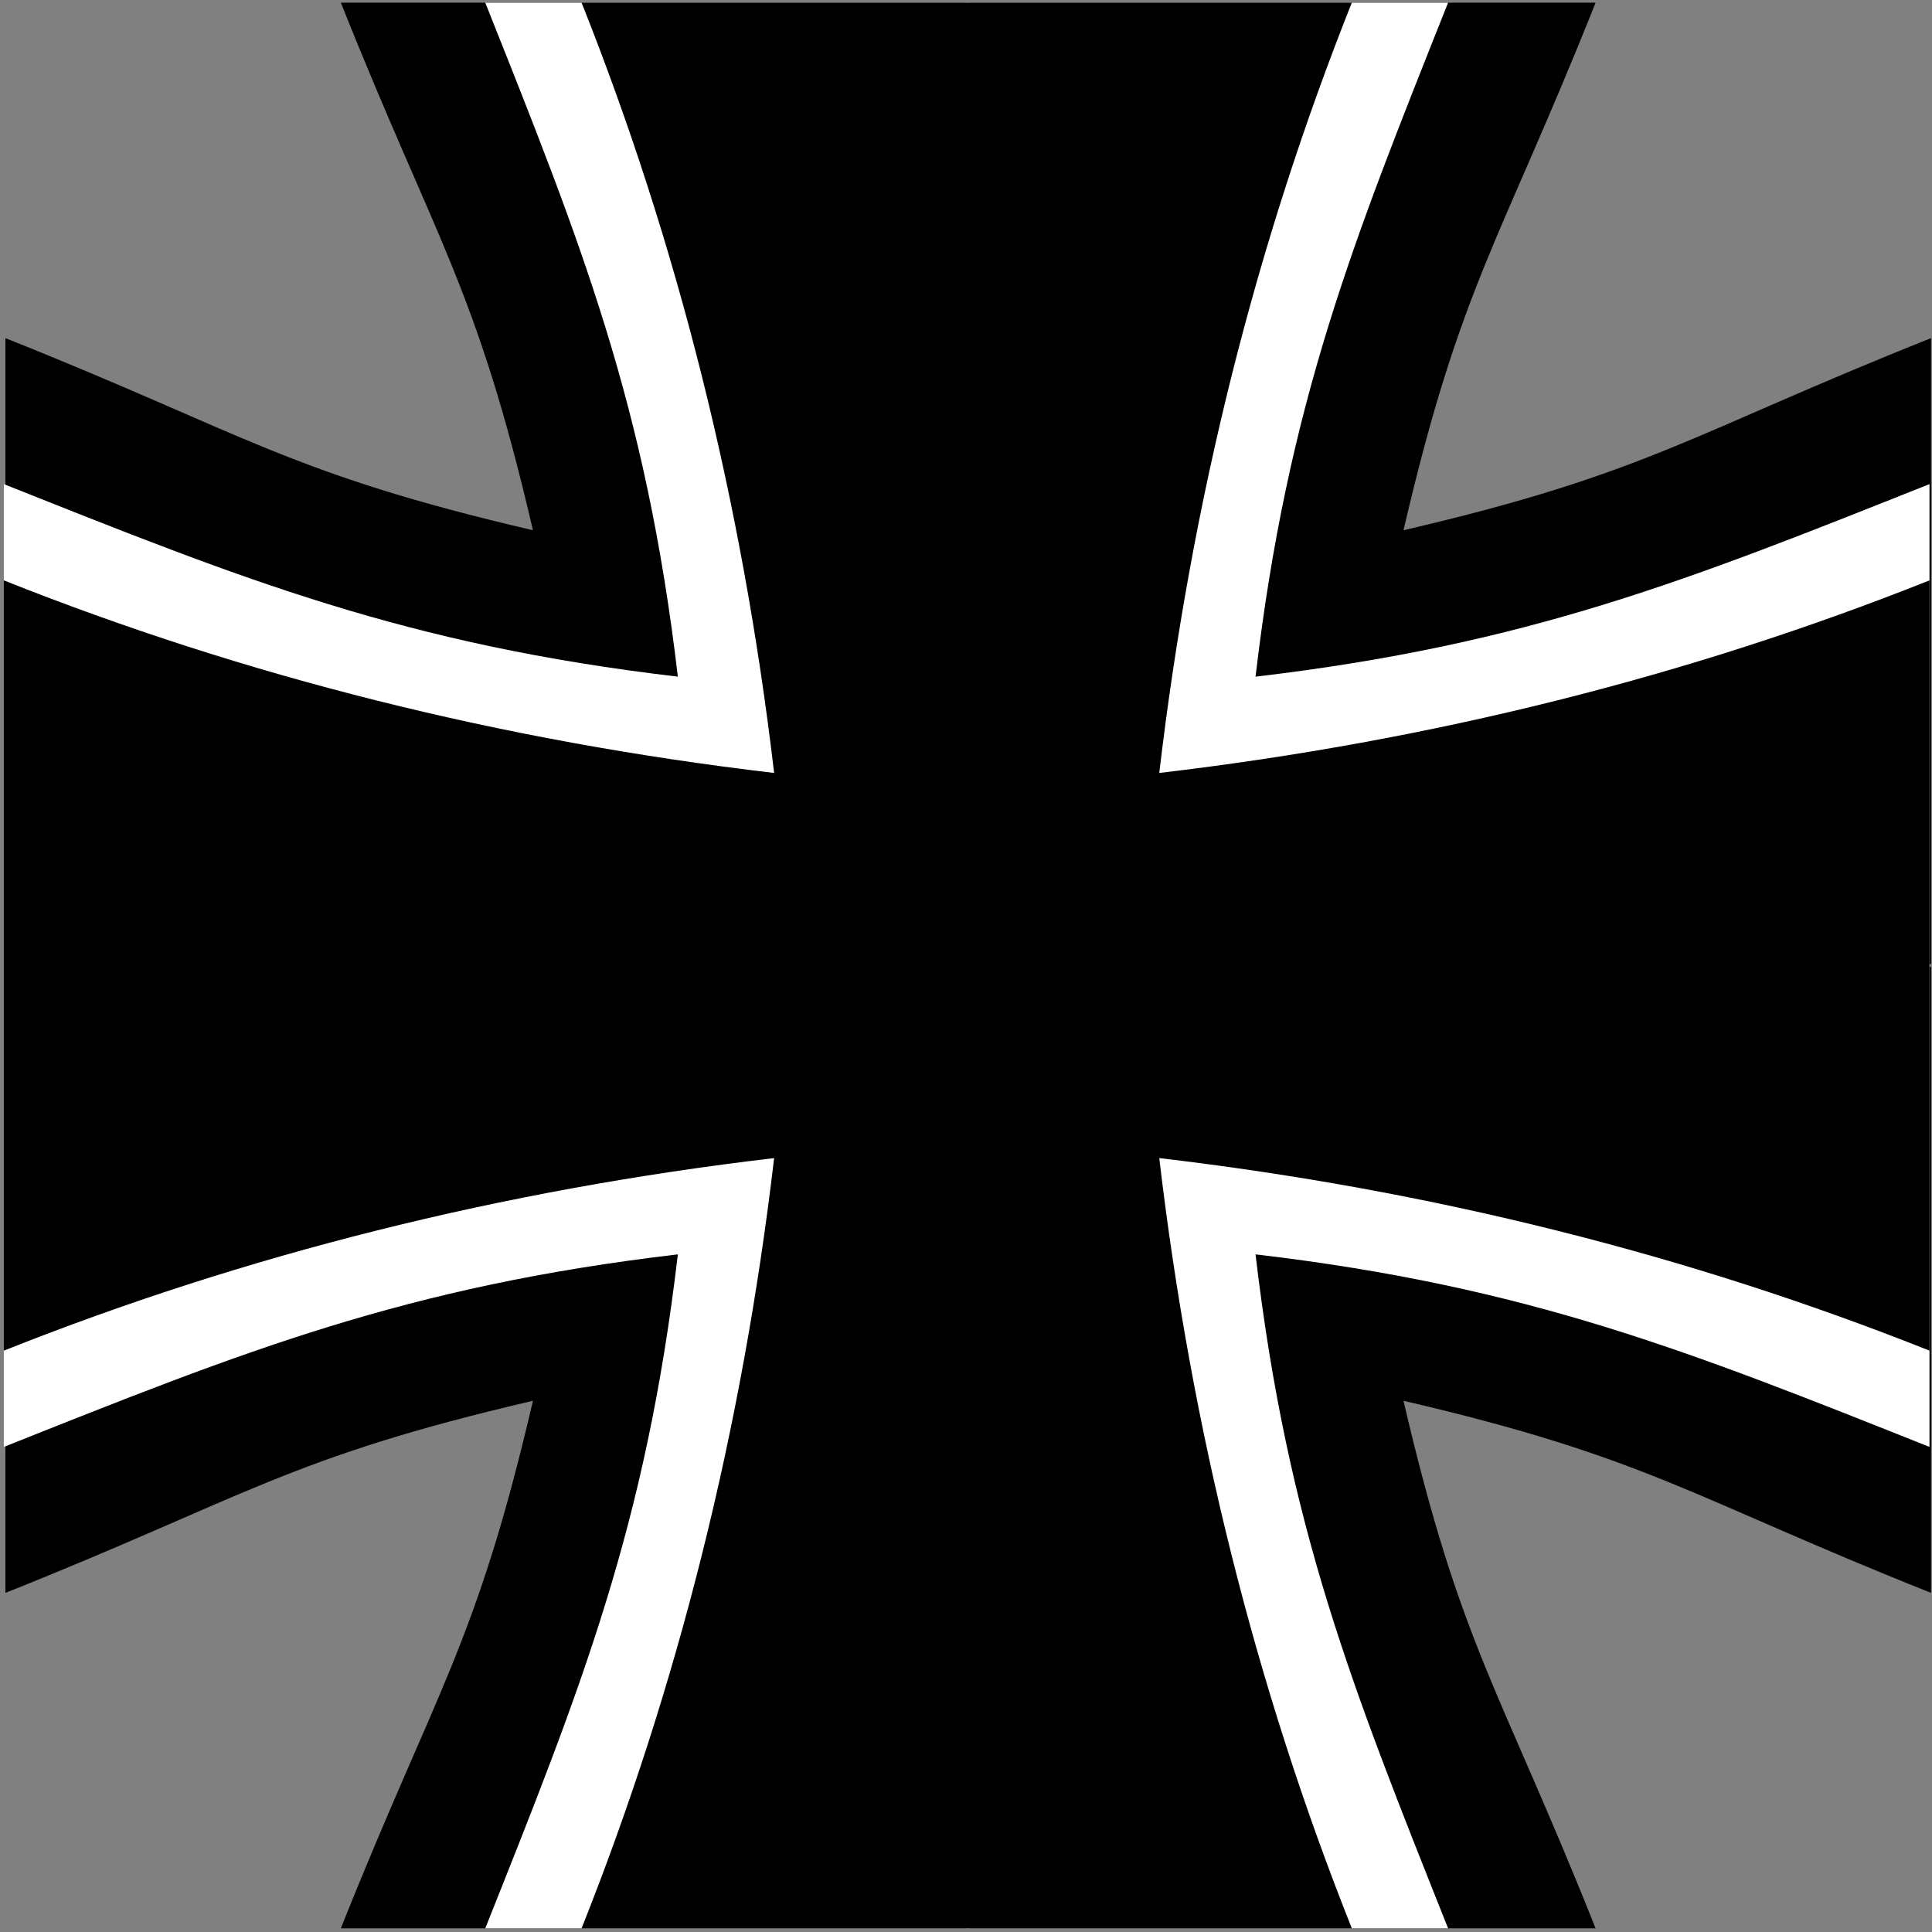
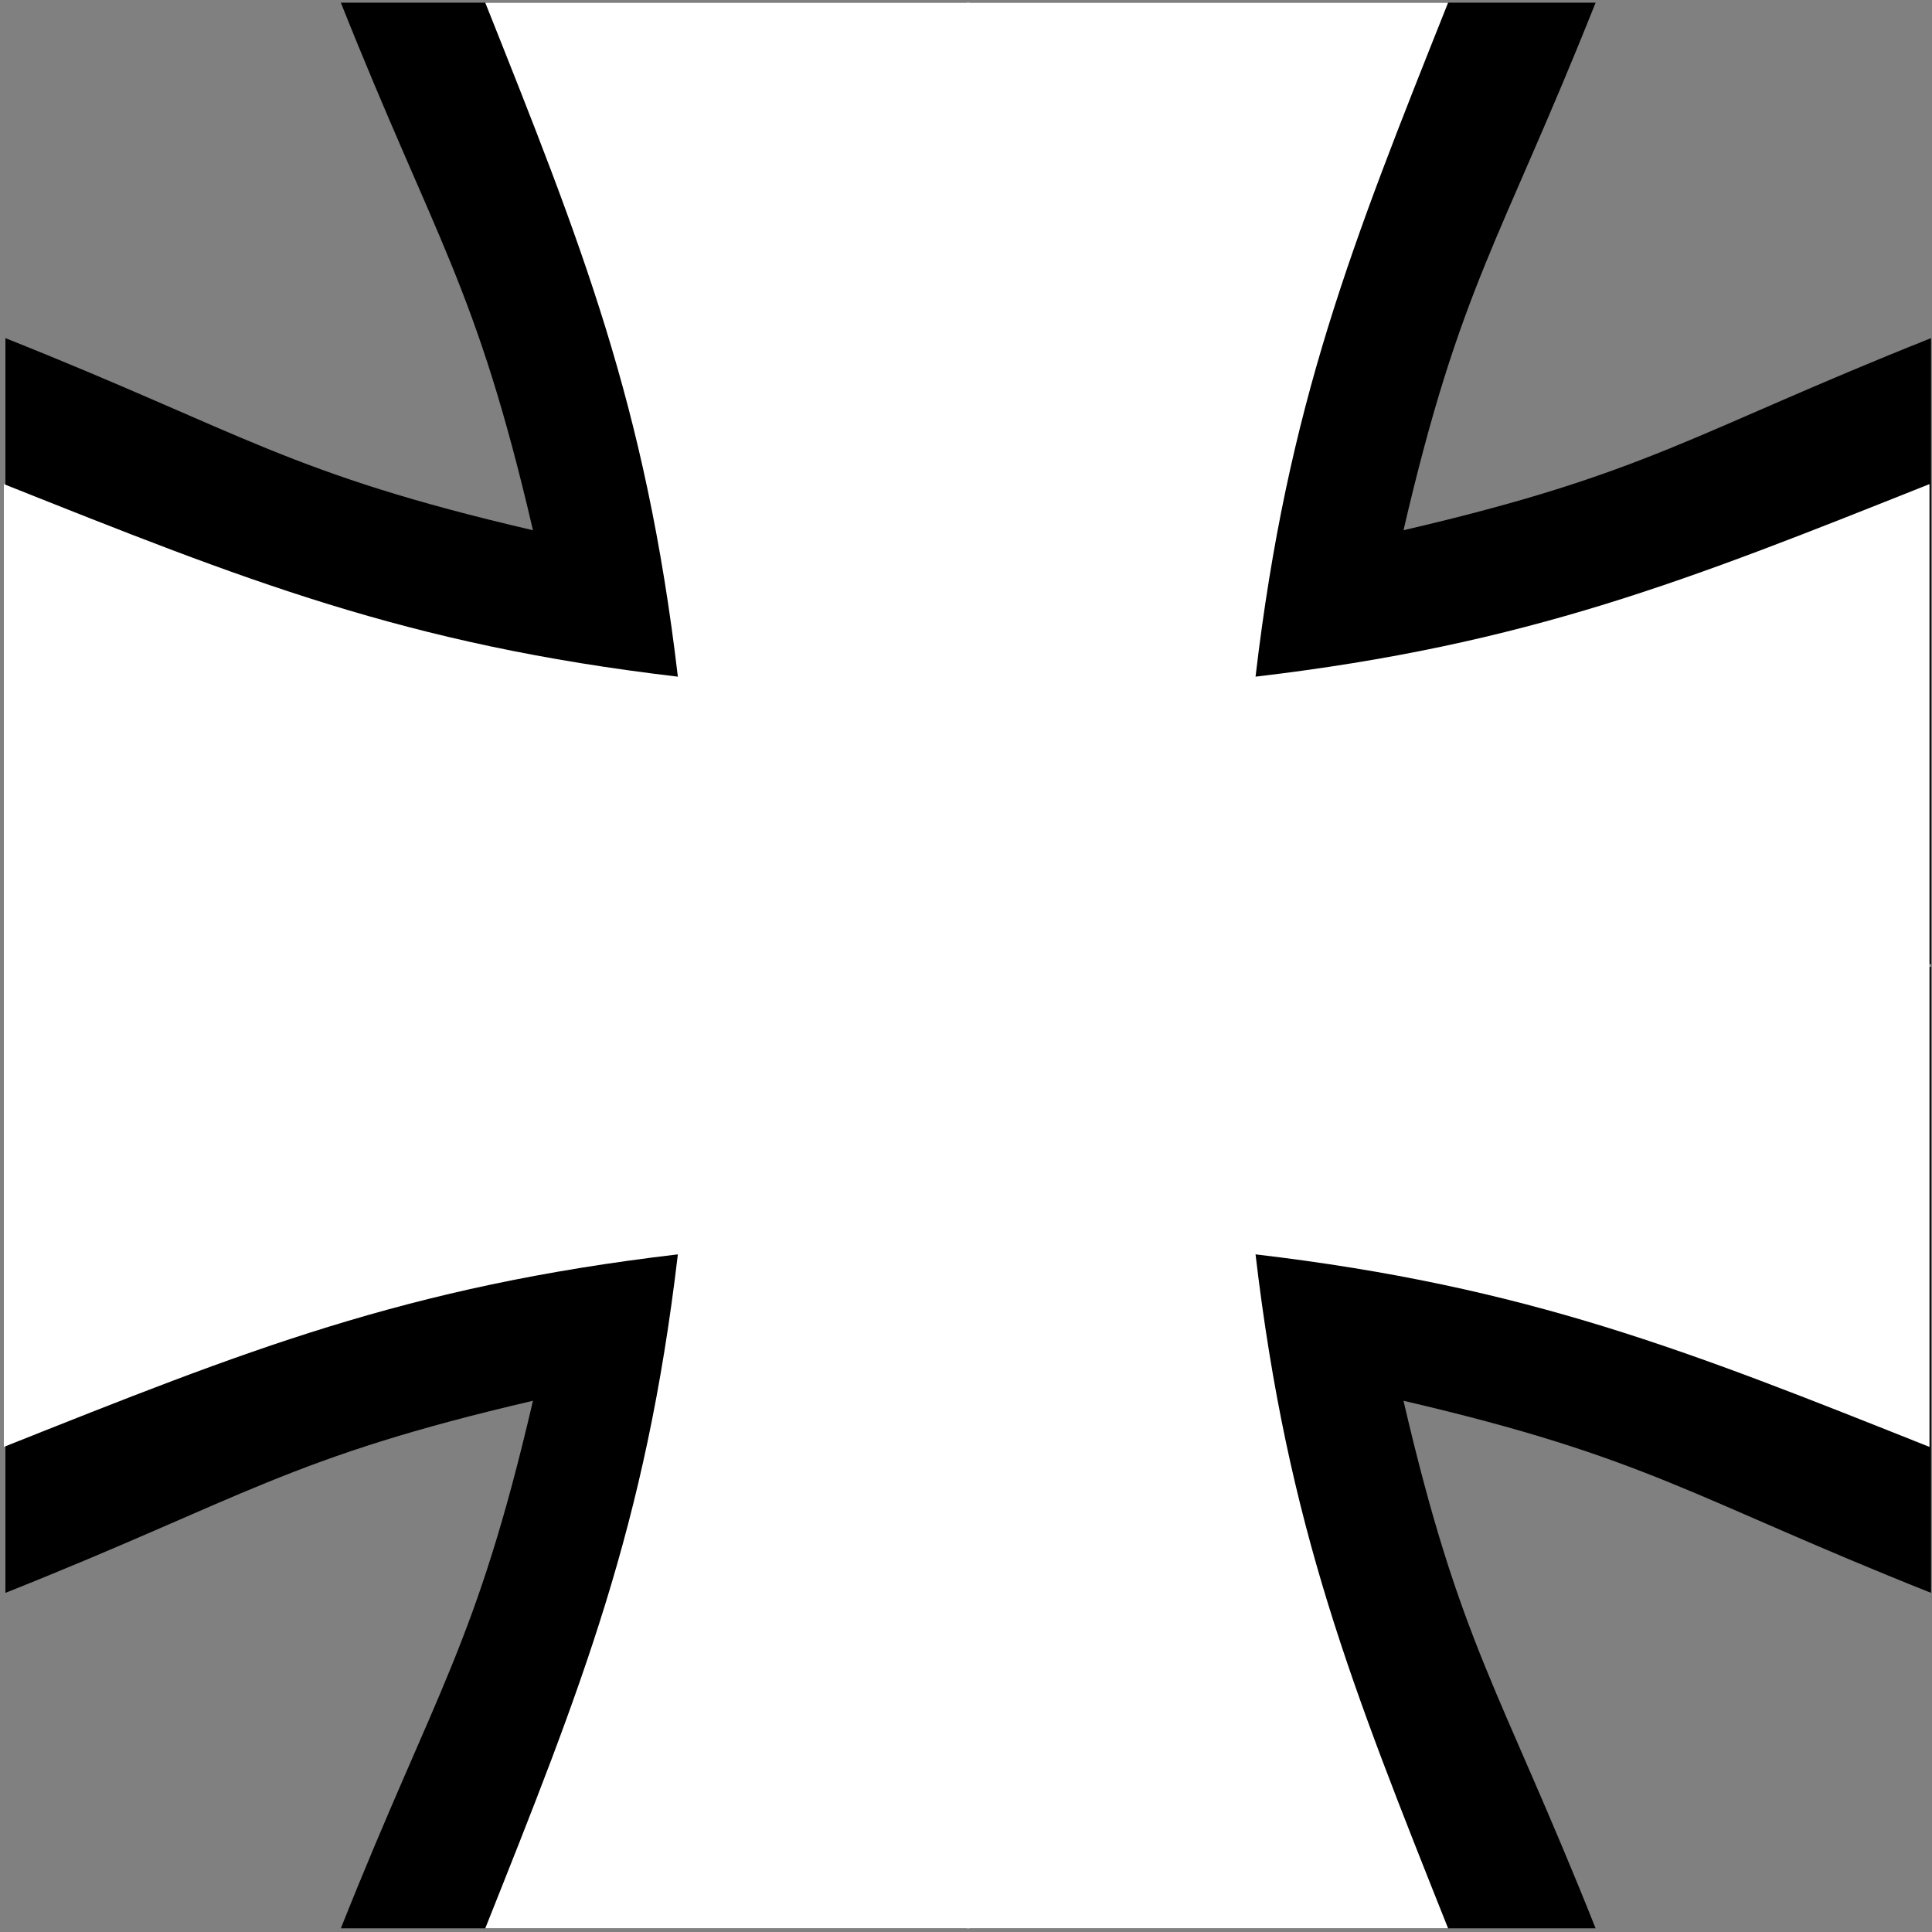
<svg xmlns="http://www.w3.org/2000/svg" width="100%" height="100%" viewBox="0 0 237 237" version="1.1" xml:space="preserve" style="fill-rule:evenodd;clip-rule:evenodd;stroke-linejoin:round;stroke-miterlimit:2;">
  <rect x="0" y="0" width="237" height="237" fill="#808080" stroke="none" />
  <g transform="matrix(1,0,0,1,-1181.1,-826.772)">
    <g transform="matrix(0.5,0,0,0.5,591.023,413.716)">
      <path d="M1310.91,1169.78C1250.77,1183.77 1240.36,1193.46 1181.48,1216.91L1181.48,1063.37C1182.23,1063.24 1182.96,1063.12 1183.69,1062.99C1182.96,1062.87 1182.23,1062.74 1181.48,1062.61L1181.48,909.071C1240.36,932.52 1250.77,942.212 1310.91,956.201C1296.92,896.058 1287.23,885.65 1263.78,826.772L1417.32,826.772C1417.45,827.517 1417.58,828.254 1417.7,828.982C1417.83,828.254 1417.95,827.517 1418.08,826.772L1571.62,826.772C1548.17,885.65 1538.48,896.058 1524.49,956.201C1584.63,942.212 1595.04,932.52 1653.92,909.071L1653.92,1062.61C1653.18,1062.74 1652.44,1062.87 1651.71,1062.99C1652.44,1063.12 1653.18,1063.24 1653.92,1063.37L1653.92,1216.91C1595.04,1193.46 1584.63,1183.77 1524.49,1169.78C1538.48,1229.93 1548.17,1240.33 1571.62,1299.21L1418.08,1299.21C1417.95,1298.47 1417.83,1297.73 1417.7,1297C1417.58,1297.73 1417.45,1298.47 1417.32,1299.21L1263.78,1299.21C1287.23,1240.33 1296.92,1229.93 1310.91,1169.78Z" />
      <path d="M1346.46,1133.86C1279.46,1141.74 1240.14,1157.59 1181.1,1181.1L1181.1,944.882C1240.14,968.395 1279.46,984.245 1346.46,992.126C1338.58,925.129 1322.73,885.81 1299.21,826.772L1535.43,826.772C1511.92,885.81 1496.07,925.129 1488.19,992.126C1555.19,984.245 1594.5,968.395 1653.54,944.882L1653.54,1181.1C1594.5,1157.59 1555.19,1141.74 1488.19,1133.86C1496.07,1200.86 1511.92,1240.17 1535.43,1299.21L1299.21,1299.21C1322.73,1240.17 1338.58,1200.86 1346.46,1133.86Z" style="fill:white;" />
-       <path d="M1370.08,1110.24C1303.08,1118.12 1240.14,1133.97 1181.1,1157.48L1181.1,968.504C1240.14,992.017 1303.08,1007.87 1370.08,1015.75C1362.2,948.751 1346.35,885.81 1322.84,826.772L1511.81,826.772C1488.3,885.81 1472.45,948.751 1464.57,1015.75C1531.56,1007.87 1594.5,992.017 1653.54,968.504L1653.54,1157.48C1594.5,1133.97 1531.56,1118.12 1464.57,1110.24C1472.45,1177.23 1488.3,1240.17 1511.81,1299.21L1322.84,1299.21C1346.35,1240.17 1362.2,1177.23 1370.08,1110.24Z" />
    </g>
  </g>
</svg>